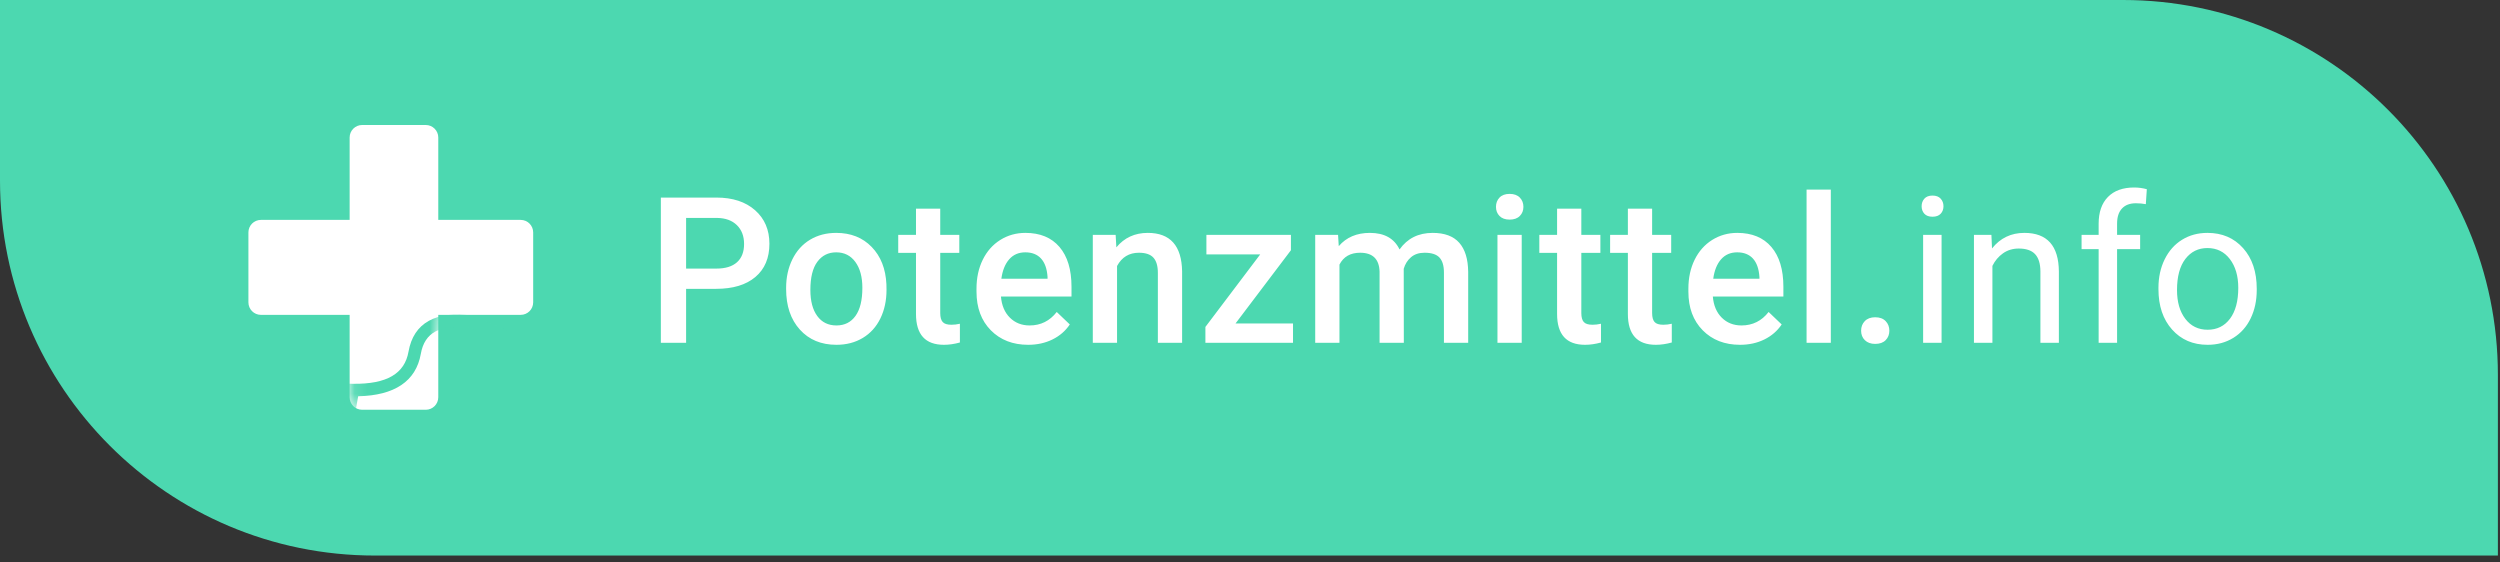
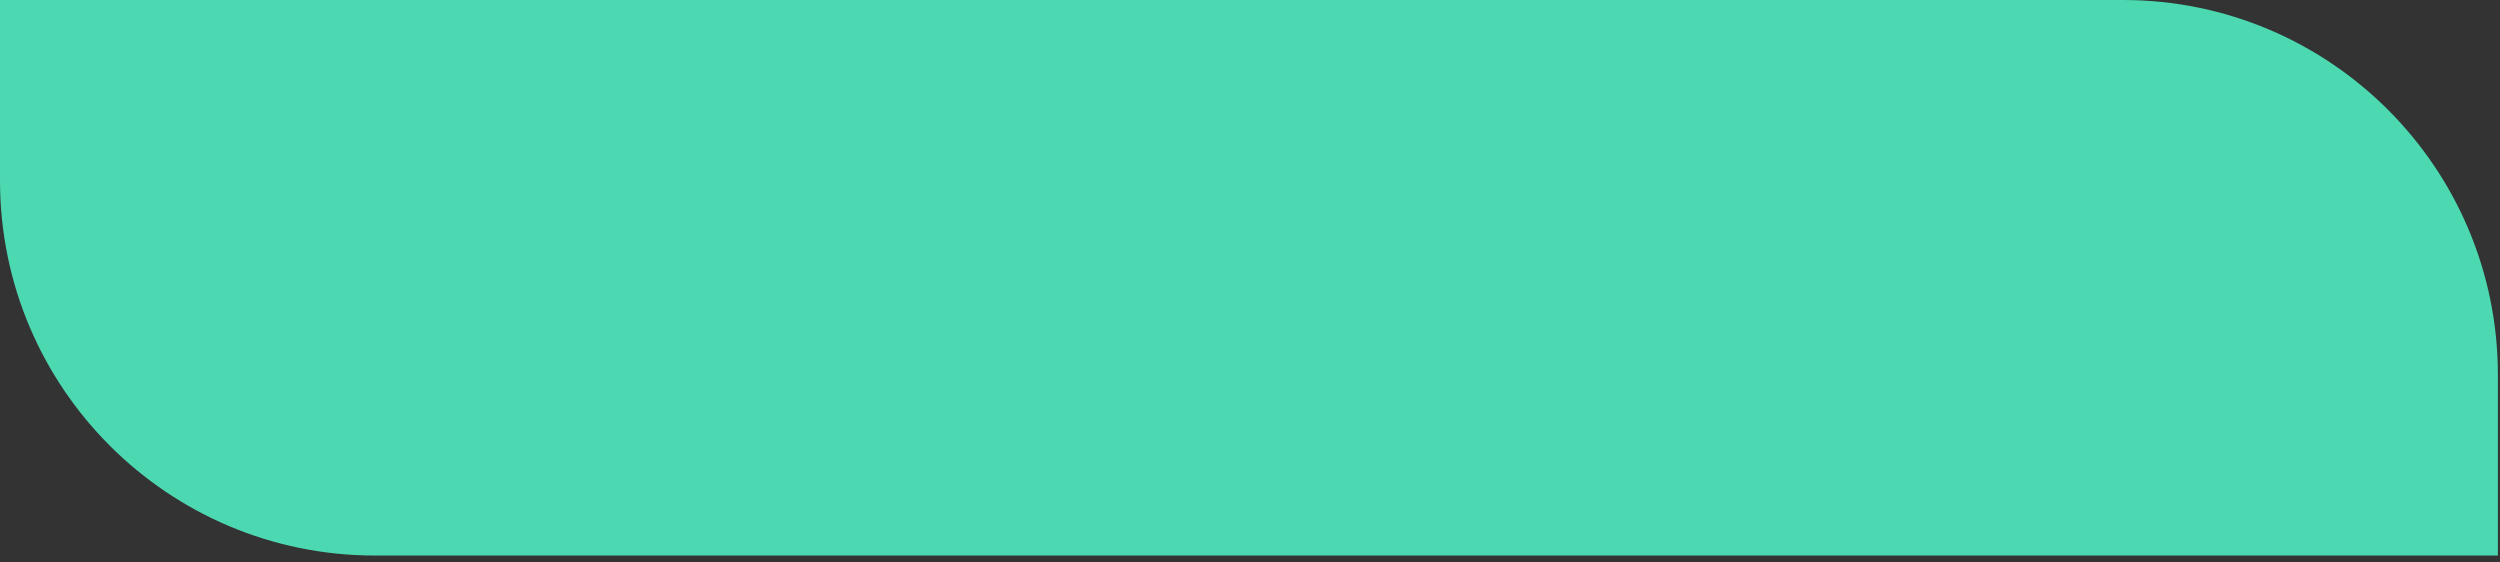
<svg xmlns="http://www.w3.org/2000/svg" xmlns:xlink="http://www.w3.org/1999/xlink" width="200px" height="45px" viewBox="0 0 200 45" version="1.1">
  <rect x="0" y="0" width="200" height="45" fill="#333333" stroke="none" />
  <title>Group 2</title>
  <desc>Created with Sketch.</desc>
  <defs>
-     <path d="M15.194,7.592 L15.194,1 C15.194,0.448 14.746,-2.12475365e-16 14.194,-1.11022302e-16 L14.194,0 L9.103,0 L9.103,-1.11022302e-16 C8.551,-9.5692398e-18 8.103,0.448 8.103,1 L8.103,7.592 L1.005,7.592 C0.453,7.592 0.005,8.04 0.005,8.592 L0.005,14.189 L0.005,14.189 C0.005,14.741 0.453,15.189 1.005,15.189 L1.005,15.189 L8.103,15.189 L8.103,21.781 C8.103,22.333 8.551,22.781 9.103,22.781 L14.194,22.781 C14.746,22.781 15.194,22.333 15.194,21.781 L15.194,15.189 L21.786,15.189 C22.338,15.189 22.786,14.741 22.786,14.189 L22.786,14.189 L22.786,8.592 C22.786,8.04 22.338,7.592 21.786,7.592 L21.786,7.592 L15.194,7.592 Z" id="path-1" />
-   </defs>
+     </defs>
  <g id="Symbols" stroke="none" stroke-width="1" fill="none" fill-rule="evenodd">
    <g id="Logo-/-Primary">
      <g id="Group-2">
        <path d="M0,0 L169.831,0 L169.831,3.55271368e-15 C186.399,5.09121799e-16 199.831,13.431 199.831,30 L199.831,44.444 L30,44.444 L30,44.444 C13.431,44.444 5.58177493e-15,31.013 3.55271368e-15,14.444 L0,0 Z" id="Rectangle-3" fill="#4CD8B0" />
        <g id="Group" transform="translate(19.868, 10)">
          <g id="Path-2" transform="translate(0, 0)">
            <mask id="mask-2" fill="white">
              <use xlink:href="#path-1" />
            </mask>
            <use id="Mask" fill="#FFFFFF" xlink:href="#path-1" />
            <path d="M6.595,34.133 L19.65,40.267 L24.716,19.278 L17.745,16.236 C15.337,15.914 14.098,16.598 13.797,18.31 C13.409,20.509 11.684,21.64 8.785,21.701 L6.595,34.133 Z M8.372,20.703 C11.087,20.74 12.504,19.886 12.812,18.137 C13.221,15.812 15.014,14.843 17.95,15.255 L18.081,15.291 L25.885,18.698 L20.335,41.694 L5.477,34.713 L7.947,20.697 L8.372,20.703 Z" fill="#4CD8B0" fill-rule="nonzero" mask="url(#mask-2)" />
          </g>
-           <path d="M35.02,13.107 L35.02,17.424 L33,17.424 L33,5.806 L37.446,5.806 C38.745,5.806 39.776,6.144 40.54,6.819 C41.304,7.495 41.685,8.389 41.685,9.5 C41.685,10.639 41.312,11.525 40.564,12.158 C39.816,12.791 38.769,13.107 37.423,13.107 L35.02,13.107 Z M35.02,11.487 L37.446,11.487 C38.165,11.487 38.713,11.318 39.091,10.981 C39.469,10.643 39.658,10.155 39.658,9.516 C39.658,8.889 39.466,8.387 39.083,8.012 C38.7,7.637 38.173,7.444 37.502,7.434 L35.02,7.434 L35.02,11.487 Z M43.022,13.027 C43.022,12.182 43.19,11.42 43.525,10.741 C43.86,10.063 44.331,9.542 44.938,9.177 C45.545,8.813 46.242,8.631 47.029,8.631 C48.195,8.631 49.141,9.006 49.867,9.756 C50.594,10.506 50.986,11.501 51.045,12.74 L51.053,13.195 C51.053,14.046 50.889,14.807 50.562,15.477 C50.235,16.147 49.766,16.666 49.157,17.033 C48.548,17.4 47.844,17.584 47.045,17.584 C45.827,17.584 44.851,17.178 44.12,16.367 C43.388,15.556 43.022,14.474 43.022,13.123 L43.022,13.027 Z M44.962,13.195 C44.962,14.083 45.145,14.779 45.513,15.282 C45.88,15.784 46.391,16.036 47.045,16.036 C47.7,16.036 48.21,15.78 48.574,15.27 C48.939,14.759 49.121,14.012 49.121,13.027 C49.121,12.155 48.933,11.463 48.558,10.953 C48.183,10.442 47.673,10.187 47.029,10.187 C46.396,10.187 45.893,10.438 45.521,10.941 C45.148,11.443 44.962,12.195 44.962,13.195 Z M55.351,6.692 L55.351,8.79 L56.876,8.79 L56.876,10.227 L55.351,10.227 L55.351,15.046 C55.351,15.376 55.416,15.614 55.547,15.76 C55.677,15.907 55.91,15.98 56.245,15.98 C56.469,15.98 56.695,15.953 56.924,15.9 L56.924,17.4 C56.482,17.522 56.056,17.584 55.647,17.584 C54.156,17.584 53.411,16.762 53.411,15.118 L53.411,10.227 L51.99,10.227 L51.99,8.79 L53.411,8.79 L53.411,6.692 L55.351,6.692 Z M62.388,17.584 C61.158,17.584 60.162,17.197 59.398,16.423 C58.634,15.649 58.252,14.618 58.252,13.331 L58.252,13.091 C58.252,12.229 58.419,11.459 58.751,10.781 C59.084,10.103 59.551,9.575 60.152,9.197 C60.754,8.82 61.424,8.631 62.164,8.631 C63.34,8.631 64.249,9.006 64.89,9.756 C65.532,10.506 65.852,11.567 65.852,12.94 L65.852,13.722 L60.208,13.722 C60.267,14.434 60.505,14.998 60.923,15.413 C61.341,15.828 61.866,16.036 62.499,16.036 C63.388,16.036 64.112,15.677 64.671,14.958 L65.716,15.956 C65.371,16.472 64.909,16.872 64.331,17.157 C63.754,17.441 63.106,17.584 62.388,17.584 Z M62.156,10.187 C61.624,10.187 61.194,10.373 60.867,10.745 C60.54,11.118 60.331,11.636 60.24,12.301 L63.936,12.301 L63.936,12.158 C63.894,11.509 63.721,11.018 63.417,10.685 C63.114,10.353 62.694,10.187 62.156,10.187 Z M69.384,8.79 L69.44,9.788 C70.079,9.016 70.917,8.631 71.955,8.631 C73.753,8.631 74.669,9.66 74.701,11.719 L74.701,17.424 L72.761,17.424 L72.761,11.83 C72.761,11.283 72.643,10.877 72.406,10.614 C72.169,10.35 71.782,10.219 71.244,10.219 C70.462,10.219 69.879,10.572 69.496,11.28 L69.496,17.424 L67.556,17.424 L67.556,8.79 L69.384,8.79 Z M78.975,15.876 L83.573,15.876 L83.573,17.424 L76.564,17.424 L76.564,16.155 L80.947,10.354 L76.644,10.354 L76.644,8.79 L83.406,8.79 L83.406,10.019 L78.975,15.876 Z M87.177,8.79 L87.233,9.692 C87.84,8.984 88.67,8.631 89.724,8.631 C90.879,8.631 91.669,9.072 92.095,9.955 C92.723,9.072 93.606,8.631 94.745,8.631 C95.698,8.631 96.407,8.894 96.872,9.421 C97.338,9.947 97.576,10.724 97.587,11.751 L97.587,17.424 L95.647,17.424 L95.647,11.807 C95.647,11.259 95.527,10.857 95.288,10.602 C95.048,10.346 94.652,10.219 94.098,10.219 C93.657,10.219 93.296,10.337 93.017,10.574 C92.737,10.81 92.542,11.12 92.43,11.503 L92.438,17.424 L90.498,17.424 L90.498,11.743 C90.471,10.727 89.952,10.219 88.941,10.219 C88.164,10.219 87.614,10.535 87.289,11.168 L87.289,17.424 L85.349,17.424 L85.349,8.79 L87.177,8.79 Z M101.869,17.424 L99.929,17.424 L99.929,8.79 L101.869,8.79 L101.869,17.424 Z M99.81,6.548 C99.81,6.25 99.904,6.003 100.093,5.806 C100.282,5.609 100.552,5.511 100.903,5.511 C101.254,5.511 101.526,5.609 101.717,5.806 C101.909,6.003 102.005,6.25 102.005,6.548 C102.005,6.841 101.909,7.084 101.717,7.278 C101.526,7.472 101.254,7.569 100.903,7.569 C100.552,7.569 100.282,7.472 100.093,7.278 C99.904,7.084 99.81,6.841 99.81,6.548 Z M106.638,6.692 L106.638,8.79 L108.163,8.79 L108.163,10.227 L106.638,10.227 L106.638,15.046 C106.638,15.376 106.704,15.614 106.834,15.76 C106.964,15.907 107.197,15.98 107.533,15.98 C107.756,15.98 107.982,15.953 108.211,15.9 L108.211,17.4 C107.769,17.522 107.344,17.584 106.934,17.584 C105.444,17.584 104.699,16.762 104.699,15.118 L104.699,10.227 L103.278,10.227 L103.278,8.79 L104.699,8.79 L104.699,6.692 L106.638,6.692 Z M112.302,6.692 L112.302,8.79 L113.827,8.79 L113.827,10.227 L112.302,10.227 L112.302,15.046 C112.302,15.376 112.367,15.614 112.497,15.76 C112.628,15.907 112.861,15.98 113.196,15.98 C113.419,15.98 113.646,15.953 113.875,15.9 L113.875,17.4 C113.433,17.522 113.007,17.584 112.597,17.584 C111.107,17.584 110.362,16.762 110.362,15.118 L110.362,10.227 L108.941,10.227 L108.941,8.79 L110.362,8.79 L110.362,6.692 L112.302,6.692 Z M119.338,17.584 C118.109,17.584 117.112,17.197 116.349,16.423 C115.585,15.649 115.203,14.618 115.203,13.331 L115.203,13.091 C115.203,12.229 115.37,11.459 115.702,10.781 C116.035,10.103 116.502,9.575 117.103,9.197 C117.705,8.82 118.375,8.631 119.115,8.631 C120.291,8.631 121.2,9.006 121.841,9.756 C122.482,10.506 122.803,11.567 122.803,12.94 L122.803,13.722 L117.159,13.722 C117.218,14.434 117.456,14.998 117.873,15.413 C118.291,15.828 118.817,16.036 119.45,16.036 C120.339,16.036 121.063,15.677 121.621,14.958 L122.667,15.956 C122.321,16.472 121.86,16.872 121.282,17.157 C120.705,17.441 120.057,17.584 119.338,17.584 Z M119.107,10.187 C118.575,10.187 118.145,10.373 117.818,10.745 C117.49,11.118 117.281,11.636 117.191,12.301 L120.887,12.301 L120.887,12.158 C120.844,11.509 120.671,11.018 120.368,10.685 C120.065,10.353 119.644,10.187 119.107,10.187 Z M126.598,17.424 L124.658,17.424 L124.658,5.168 L126.598,5.168 L126.598,17.424 Z M130.146,15.381 C130.508,15.381 130.788,15.484 130.984,15.689 C131.181,15.893 131.28,16.15 131.28,16.459 C131.28,16.762 131.181,17.013 130.984,17.213 C130.788,17.412 130.508,17.512 130.146,17.512 C129.8,17.512 129.526,17.413 129.324,17.217 C129.122,17.02 129.021,16.767 129.021,16.459 C129.021,16.15 129.119,15.893 129.316,15.689 C129.513,15.484 129.79,15.381 130.146,15.381 Z M135.458,17.424 L133.982,17.424 L133.982,8.79 L135.458,8.79 L135.458,17.424 Z M133.862,6.5 C133.862,6.261 133.935,6.059 134.081,5.894 C134.228,5.729 134.445,5.646 134.732,5.646 C135.019,5.646 135.238,5.729 135.387,5.894 C135.536,6.059 135.61,6.261 135.61,6.5 C135.61,6.74 135.536,6.939 135.387,7.099 C135.238,7.258 135.019,7.338 134.732,7.338 C134.445,7.338 134.228,7.258 134.081,7.099 C133.935,6.939 133.862,6.74 133.862,6.5 Z M139.445,8.79 L139.493,9.875 C140.153,9.046 141.015,8.631 142.08,8.631 C143.905,8.631 144.826,9.66 144.842,11.719 L144.842,17.424 L143.365,17.424 L143.365,11.711 C143.36,11.088 143.217,10.628 142.938,10.33 C142.659,10.032 142.223,9.883 141.633,9.883 C141.154,9.883 140.733,10.011 140.371,10.266 C140.01,10.522 139.727,10.857 139.525,11.272 L139.525,17.424 L138.048,17.424 L138.048,8.79 L139.445,8.79 Z M148.023,17.424 L148.023,9.931 L146.658,9.931 L146.658,8.79 L148.023,8.79 L148.023,7.905 C148.023,6.979 148.27,6.263 148.765,5.758 C149.26,5.253 149.96,5 150.864,5 C151.205,5 151.543,5.045 151.878,5.136 L151.798,6.333 C151.548,6.285 151.282,6.261 151,6.261 C150.521,6.261 150.151,6.4 149.891,6.68 C149.63,6.959 149.499,7.359 149.499,7.881 L149.499,8.79 L151.343,8.79 L151.343,9.931 L149.499,9.931 L149.499,17.424 L148.023,17.424 Z M152.808,13.027 C152.808,12.182 152.974,11.421 153.307,10.745 C153.639,10.07 154.102,9.548 154.696,9.181 C155.289,8.814 155.966,8.631 156.727,8.631 C157.904,8.631 158.855,9.038 159.581,9.852 C160.308,10.665 160.671,11.748 160.671,13.099 L160.671,13.203 C160.671,14.043 160.51,14.797 160.188,15.465 C159.866,16.133 159.406,16.653 158.807,17.025 C158.208,17.397 157.52,17.584 156.743,17.584 C155.573,17.584 154.624,17.177 153.898,16.363 C153.171,15.549 152.808,14.472 152.808,13.131 L152.808,13.027 Z M154.293,13.203 C154.293,14.16 154.515,14.929 154.959,15.509 C155.404,16.089 155.998,16.379 156.743,16.379 C157.494,16.379 158.09,16.085 158.532,15.497 C158.973,14.909 159.194,14.086 159.194,13.027 C159.194,12.08 158.969,11.313 158.52,10.725 C158.07,10.137 157.473,9.844 156.727,9.844 C155.998,9.844 155.41,10.133 154.963,10.713 C154.516,11.293 154.293,12.123 154.293,13.203 Z" id="Potenzmittel.info" fill="#FFFFFF" />
        </g>
      </g>
    </g>
  </g>
</svg>